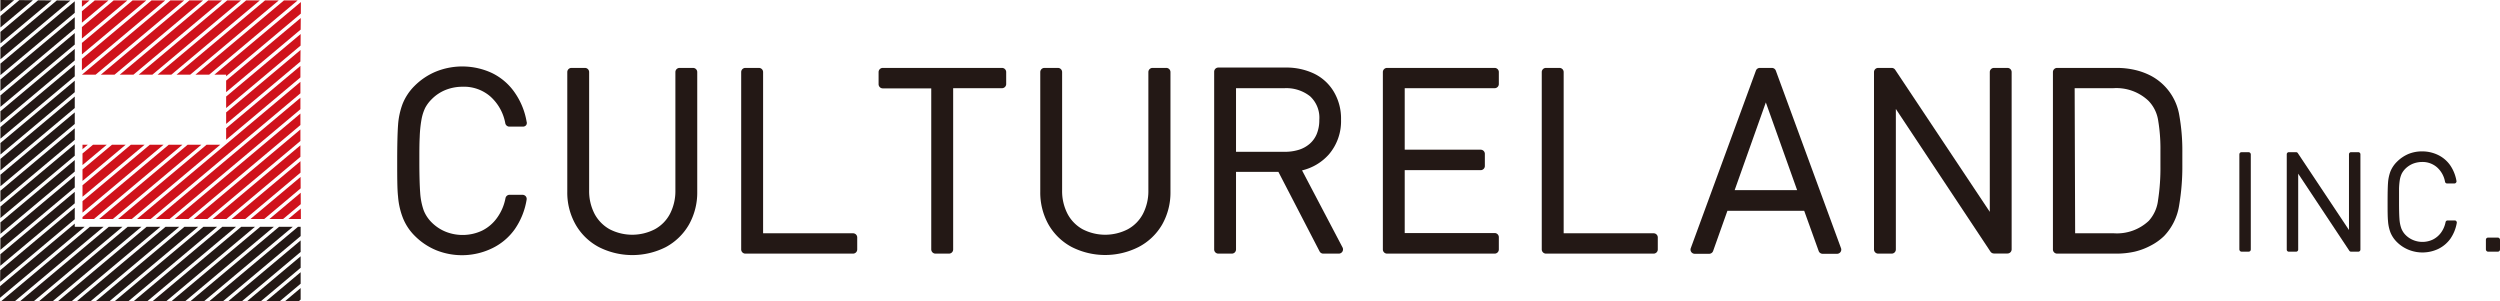
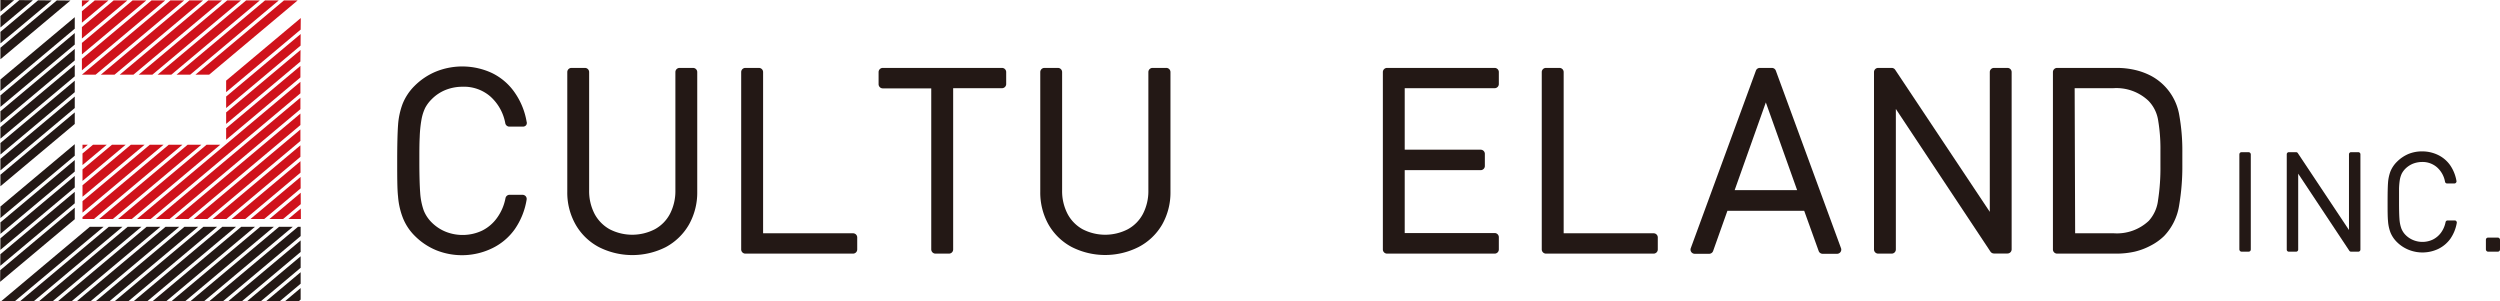
<svg xmlns="http://www.w3.org/2000/svg" viewBox="0 0 413.02 49.74">
  <defs>
    <style>.cls-1{fill:#231815;}.cls-2{fill:#d0121b;}</style>
  </defs>
  <g id="レイヤー_2" data-name="レイヤー 2">
    <g id="レイヤー_1-2" data-name="レイヤー 1">
      <rect class="cls-1" x="369.96" y="25.14" width="1.89" height="16.44" rx="0.35" />
      <path class="cls-1" d="M389.61,25.14h-1.2a.35.35,0,0,0-.34.35V38L379.62,25.3a.35.35,0,0,0-.29-.16h-1.2a.35.35,0,0,0-.34.35V41.24a.34.34,0,0,0,.34.34h1.2a.35.35,0,0,0,.35-.34V28.69l8.45,12.74a.35.35,0,0,0,.28.15h1.2a.35.35,0,0,0,.35-.34V25.49A.35.35,0,0,0,389.61,25.14Z" />
      <path class="cls-1" d="M396.47,29.71a4.2,4.2,0,0,1,.33-1.05,3.45,3.45,0,0,1,.59-.79,3.89,3.89,0,0,1,1.26-.83,4.23,4.23,0,0,1,1.49-.28,3.63,3.63,0,0,1,2.46.87,4.17,4.17,0,0,1,1.34,2.4.34.34,0,0,0,.34.28h1.21a.33.33,0,0,0,.26-.13.32.32,0,0,0,.08-.28,6.55,6.55,0,0,0-1.05-2.61,5.21,5.21,0,0,0-2-1.69,6,6,0,0,0-2.66-.59,5.83,5.83,0,0,0-2.28.45A6,6,0,0,0,396,26.72a4.82,4.82,0,0,0-1.08,1.6,6.66,6.66,0,0,0-.4,1.88c-.05.68-.07,1.74-.07,3.16s0,2.48.07,3.16a6.58,6.58,0,0,0,.4,1.88A4.72,4.72,0,0,0,396,40a5.83,5.83,0,0,0,1.91,1.26,6.11,6.11,0,0,0,4.92-.14,5.35,5.35,0,0,0,2-1.69,6.57,6.57,0,0,0,1.05-2.6.34.34,0,0,0-.08-.29.32.32,0,0,0-.26-.12h-1.17a.34.34,0,0,0-.34.27,4.41,4.41,0,0,1-.75,1.74,3.74,3.74,0,0,1-1.34,1.14,4,4,0,0,1-3.24.1,3.79,3.79,0,0,1-1.26-.83,3.18,3.18,0,0,1-.72-1.1,5.73,5.73,0,0,1-.31-1.56c-.05-.64-.07-1.58-.07-2.82,0-.83,0-1.54,0-2.12A10.86,10.86,0,0,1,396.47,29.71Z" />
      <rect class="cls-1" x="410.69" y="39.25" width="2.33" height="2.33" rx="0.35" />
      <path class="cls-1" d="M69.63,19.77a7.53,7.53,0,0,1,.61-1.94,5.93,5.93,0,0,1,1.09-1.45,6.77,6.77,0,0,1,2.33-1.54,7.54,7.54,0,0,1,2.75-.51A6.65,6.65,0,0,1,81,15.93a7.81,7.81,0,0,1,2.48,4.44.69.69,0,0,0,.67.55h2.25a.67.67,0,0,0,.53-.25A.65.65,0,0,0,87,20.1a11.88,11.88,0,0,0-2-4.86,9.71,9.71,0,0,0-3.71-3.17,11.63,11.63,0,0,0-9.23-.26,10.86,10.86,0,0,0-3.55,2.36,8.78,8.78,0,0,0-2,3,12.32,12.32,0,0,0-.75,3.52c-.09,1.25-.14,3.23-.14,5.88s0,4.62.14,5.88A12.32,12.32,0,0,0,66.56,36a8.69,8.69,0,0,0,2,3,10.75,10.75,0,0,0,3.56,2.36A11.42,11.42,0,0,0,81.34,41a9.77,9.77,0,0,0,3.73-3.17A11.92,11.92,0,0,0,87,33a.69.69,0,0,0-.14-.57.74.74,0,0,0-.54-.25H84.18a.69.69,0,0,0-.67.56A8.11,8.11,0,0,1,82.11,36a6.67,6.67,0,0,1-2.46,2.1,7.56,7.56,0,0,1-6,.19,7,7,0,0,1-2.32-1.53,5.81,5.81,0,0,1-1.33-2,10.83,10.83,0,0,1-.58-2.89c-.09-1.19-.14-2.95-.14-5.24,0-1.54,0-2.87.06-4A20.26,20.26,0,0,1,69.63,19.77Z" />
      <path class="cls-1" d="M114.5,11.22h-2.23a.69.69,0,0,0-.69.69V31.42a8.19,8.19,0,0,1-.89,3.9,6.14,6.14,0,0,1-2.5,2.55,8.14,8.14,0,0,1-7.48,0,6.3,6.3,0,0,1-2.49-2.55,8.19,8.19,0,0,1-.89-3.9V11.91a.69.69,0,0,0-.69-.69H94.41a.69.69,0,0,0-.69.69V31.7a10.69,10.69,0,0,0,1.37,5.39,9.6,9.6,0,0,0,3.85,3.73,12.24,12.24,0,0,0,11.06,0,9.74,9.74,0,0,0,3.83-3.73,10.79,10.79,0,0,0,1.36-5.39V11.91A.69.69,0,0,0,114.5,11.22Z" />
      <path class="cls-1" d="M140.93,38.54H126.07V11.91a.69.69,0,0,0-.7-.69h-2.23a.69.69,0,0,0-.69.69V41.2a.69.69,0,0,0,.69.7h17.79a.69.69,0,0,0,.69-.7v-2A.69.69,0,0,0,140.93,38.54Z" />
      <path class="cls-1" d="M165.56,11.22H145.85a.69.69,0,0,0-.7.69v2a.69.69,0,0,0,.7.69h8V41.2a.7.7,0,0,0,.7.7h2.23a.69.69,0,0,0,.69-.7V14.57h8.07a.69.69,0,0,0,.69-.69v-2A.69.69,0,0,0,165.56,11.22Z" />
      <path class="cls-1" d="M192.64,11.22h-2.23a.69.69,0,0,0-.69.69V31.42a8.19,8.19,0,0,1-.89,3.9,6.14,6.14,0,0,1-2.5,2.55,8.14,8.14,0,0,1-7.48,0,6.24,6.24,0,0,1-2.49-2.55,8.19,8.19,0,0,1-.89-3.9V11.91a.69.69,0,0,0-.69-.69h-2.23a.69.69,0,0,0-.69.69V31.7a10.79,10.79,0,0,0,1.36,5.39,9.63,9.63,0,0,0,3.86,3.73,12.22,12.22,0,0,0,11,0A9.61,9.61,0,0,0,192,37.09a10.69,10.69,0,0,0,1.37-5.39V11.91A.69.69,0,0,0,192.64,11.22Z" />
-       <path class="cls-1" d="M215.11,28.15a8.54,8.54,0,0,0,4.44-2.65,8.43,8.43,0,0,0,2-5.73,8.67,8.67,0,0,0-1.19-4.61,7.68,7.68,0,0,0-3.27-3,10.63,10.63,0,0,0-4.63-1H201.28a.69.69,0,0,0-.69.69V41.2a.69.69,0,0,0,.69.7h2.23a.69.69,0,0,0,.69-.7V28.39h7L218,41.52a.68.68,0,0,0,.61.38h2.59a.7.7,0,0,0,.61-1ZM204.2,14.57h8a6.32,6.32,0,0,1,4.24,1.34,4.81,4.81,0,0,1,1.52,3.9,6,6,0,0,1-.43,2.34,4.35,4.35,0,0,1-1.14,1.59,5,5,0,0,1-1.79,1,7.82,7.82,0,0,1-2.4.34h-8Z" />
      <path class="cls-1" d="M246.93,11.22H229.15a.69.69,0,0,0-.69.69V41.2a.69.69,0,0,0,.69.7h17.78a.69.69,0,0,0,.69-.7v-2a.69.69,0,0,0-.69-.7H232.07V28.11h12.55a.69.69,0,0,0,.69-.69v-2a.69.69,0,0,0-.69-.69H232.07V14.57h14.86a.69.69,0,0,0,.69-.69v-2A.69.69,0,0,0,246.93,11.22Z" />
      <path class="cls-1" d="M273.19,38.54H258.33V11.91a.69.69,0,0,0-.69-.69h-2.23a.69.69,0,0,0-.7.69V41.2a.7.7,0,0,0,.7.7h17.78a.69.69,0,0,0,.69-.7v-2A.69.69,0,0,0,273.19,38.54Z" />
      <path class="cls-1" d="M293.38,11.67a.69.69,0,0,0-.65-.45h-2a.68.68,0,0,0-.64.45L279.33,41a.68.68,0,0,0,.08.63.71.71,0,0,0,.56.3h2.4a.7.7,0,0,0,.65-.46l2.36-6.64h12.69l2.39,6.64a.7.7,0,0,0,.65.46h2.39a.71.71,0,0,0,.57-.3.68.68,0,0,0,.08-.63Zm3.52,19.74H286.58l5.15-14.49Z" />
      <path class="cls-1" d="M331.65,11.22h-2.23a.69.69,0,0,0-.69.69V35L313.1,11.53a.69.69,0,0,0-.58-.31h-2.23a.69.69,0,0,0-.69.69V41.2a.69.69,0,0,0,.69.7h2.23a.69.69,0,0,0,.69-.7V18l15.63,23.57a.71.71,0,0,0,.58.31h2.23a.69.69,0,0,0,.69-.7V11.91A.69.69,0,0,0,331.65,11.22Z" />
      <path class="cls-1" d="M360,18.84h0a9.05,9.05,0,0,0-4.69-6.34,11.14,11.14,0,0,0-2.62-.95,13.19,13.19,0,0,0-3-.33h-9.84a.69.69,0,0,0-.69.69V41.2a.69.69,0,0,0,.69.7h9.84a13.77,13.77,0,0,0,3-.33,11,11,0,0,0,2.63-1A9.24,9.24,0,0,0,357.52,39,9.4,9.4,0,0,0,360,34a38.61,38.61,0,0,0,.54-6.87V25.23A33.57,33.57,0,0,0,360,18.84Zm-17.25-4.27h6.38a7.7,7.7,0,0,1,5.8,2.07,5.9,5.9,0,0,1,1.6,3.16,28.33,28.33,0,0,1,.39,5.11v2.51a34.92,34.92,0,0,1-.39,5.64A6.13,6.13,0,0,1,355,36.48a7.68,7.68,0,0,1-5.79,2.06h-6.38Z" />
      <polygon class="cls-2" points="37.36 36.18 37.4 36.18 49.63 25.91 49.63 24.01 35.13 36.18 37.36 36.18" />
      <polygon class="cls-2" points="40.52 36.18 49.65 28.52 49.64 26.63 38.26 36.18 40.52 36.18" />
      <polygon class="cls-2" points="28.3 12.34 42.92 0.07 40.66 0.07 26.03 12.34 28.3 12.34" />
      <polygon class="cls-2" points="49.63 36.18 49.71 36.18 49.7 34.45 47.63 36.18 49.63 36.18" />
      <polygon class="cls-2" points="31.42 12.34 46.05 0.07 43.78 0.07 29.16 12.34 31.42 12.34" />
      <polygon class="cls-2" points="25.17 12.34 39.8 0.07 37.53 0.07 22.91 12.34 25.17 12.34" />
      <polygon class="cls-2" points="13.53 6.37 21.04 0.07 18.77 0.07 13.53 4.47 13.53 6.37" />
      <polygon class="cls-2" points="13.53 3.75 17.91 0.07 15.65 0.07 13.53 1.85 13.53 3.75" />
      <polygon class="cls-2" points="22.04 12.34 36.67 0.07 34.4 0.07 19.78 12.34 22.04 12.34" />
      <polygon class="cls-2" points="34.27 36.18 49.63 23.29 49.63 21.39 32.01 36.18 34.27 36.18" />
      <polygon class="cls-2" points="13.53 8.99 24.17 0.07 21.9 0.07 13.53 7.09 13.53 8.99" />
      <polygon class="cls-2" points="28.02 36.18 49.63 18.04 49.63 16.14 25.75 36.18 28.02 36.18" />
      <polygon class="cls-2" points="18.92 12.34 33.54 0.07 31.28 0.07 16.65 12.34 18.92 12.34" />
      <polygon class="cls-2" points="13.53 11.62 27.29 0.07 25.03 0.07 13.53 9.72 13.53 11.62" />
      <polygon class="cls-2" points="15.79 12.34 30.42 0.07 28.15 0.07 13.53 12.34 15.79 12.34" />
      <polygon class="cls-2" points="31.14 36.18 49.63 20.66 49.63 18.76 28.88 36.18 31.14 36.18" />
      <polygon class="cls-2" points="13.53 0.07 13.53 1.13 14.79 0.07 13.53 0.07" />
      <polygon class="cls-2" points="24.75 23.91 13.63 33.23 13.63 35.13 27.02 23.91 24.75 23.91" />
      <polygon class="cls-2" points="27.88 23.91 13.63 35.86 13.63 36.18 15.52 36.18 30.14 23.91 27.88 23.91" />
      <polygon class="cls-2" points="46.77 36.18 49.69 33.73 49.68 31.84 44.51 36.18 46.77 36.18" />
      <polygon class="cls-2" points="21.62 23.91 13.63 30.61 13.63 32.51 23.89 23.91 21.62 23.91" />
      <polygon class="cls-2" points="22.63 36.18 24.89 36.18 49.63 15.42 49.63 13.52 22.63 36.18" />
      <polygon class="cls-2" points="37.36 23.09 49.63 12.79 49.63 10.89 37.36 21.19 37.36 23.09" />
      <polygon class="cls-2" points="34.13 23.91 19.5 36.18 21.77 36.18 36.39 23.91 34.13 23.91" />
      <polygon class="cls-2" points="31 23.91 16.38 36.18 18.64 36.18 33.27 23.91 31 23.91" />
      <polygon class="cls-2" points="18.5 23.91 13.63 27.99 13.63 29.89 20.76 23.91 18.5 23.91" />
      <polygon class="cls-2" points="37.36 17.85 49.66 7.53 49.67 5.62 37.36 15.95 37.36 17.85" />
      <polygon class="cls-2" points="13.63 23.91 13.63 24.64 14.51 23.91 13.63 23.91" />
      <polygon class="cls-2" points="37.36 15.22 49.67 4.89 49.69 2.98 37.36 13.32 37.36 15.22" />
-       <polygon class="cls-2" points="37.36 12.34 37.36 12.6 49.7 2.25 49.71 0.34 35.41 12.34 37.36 12.34" />
      <polygon class="cls-2" points="34.55 12.34 49.17 0.07 46.91 0.07 32.28 12.34 34.55 12.34" />
      <polygon class="cls-2" points="37.36 20.47 49.63 10.17 49.63 10.11 49.65 8.26 37.36 18.57 37.36 20.47" />
      <polygon class="cls-2" points="15.37 23.91 13.63 25.36 13.63 27.27 17.64 23.91 15.37 23.91" />
      <polygon class="cls-2" points="43.65 36.18 49.67 31.12 49.66 29.23 41.38 36.18 43.65 36.18" />
      <polygon class="cls-1" points="27.35 37.47 12.72 49.74 14.99 49.74 29.61 37.47 27.35 37.47" />
      <polygon class="cls-1" points="33.6 37.47 18.97 49.74 21.24 49.74 35.86 37.47 33.6 37.47" />
      <polygon class="cls-1" points="36.72 37.47 22.1 49.74 24.36 49.74 38.99 37.47 36.72 37.47" />
      <polygon class="cls-1" points="12.35 23.82 0.07 34.12 0.07 36.02 12.35 25.72 12.35 23.82" />
      <polygon class="cls-1" points="39.85 37.47 25.23 49.74 27.49 49.74 42.12 37.47 39.85 37.47" />
      <polygon class="cls-1" points="12.35 13.33 0.07 23.63 0.07 25.53 12.35 15.23 12.35 13.33" />
      <polygon class="cls-1" points="12.35 15.95 0.07 26.25 0.07 28.15 12.35 17.85 12.35 15.95" />
      <polygon class="cls-1" points="46.1 37.47 31.48 49.74 33.74 49.74 48.37 37.47 46.1 37.47" />
      <polygon class="cls-1" points="42.98 37.47 28.35 49.74 30.62 49.74 45.24 37.47 42.98 37.47" />
      <polygon class="cls-1" points="14.84 37.47 0.22 49.74 2.48 49.74 17.11 37.47 14.84 37.47" />
-       <polygon class="cls-1" points="12.35 21.2 0.07 31.5 0.07 33.4 12.35 23.1 12.35 21.2" />
      <polygon class="cls-1" points="21.09 37.47 6.47 49.74 8.73 49.74 23.36 37.47 21.09 37.47" />
      <polygon class="cls-1" points="17.97 37.47 3.34 49.74 5.61 49.74 20.23 37.47 17.97 37.47" />
      <polygon class="cls-1" points="12.35 34.31 0.04 44.64 0.02 46.56 12.35 36.22 12.35 34.31" />
-       <polygon class="cls-1" points="12.35 37.47 12.35 36.94 0.01 47.28 0 49.2 13.98 37.47 12.35 37.47" />
      <polygon class="cls-1" points="12.35 31.69 0.06 42 0.04 43.92 12.35 33.59 12.35 31.69" />
      <polygon class="cls-1" points="12.35 29.07 0.07 39.37 0.07 39.7 0.06 41.28 12.35 30.97 12.35 29.07" />
      <polygon class="cls-1" points="30.47 37.47 15.85 49.74 18.11 49.74 32.74 37.47 30.47 37.47" />
      <polygon class="cls-1" points="24.22 37.47 9.6 49.74 11.86 49.74 26.49 37.47 24.22 37.47" />
      <polygon class="cls-1" points="12.35 26.44 0.07 36.74 0.07 38.64 12.35 28.34 12.35 26.44" />
      <polygon class="cls-1" points="12.35 18.57 0.07 28.87 0.07 30.77 12.35 20.48 12.35 18.57" />
      <polygon class="cls-1" points="49.67 44.97 43.98 49.74 46.25 49.74 49.67 46.87 49.67 44.97" />
-       <polygon class="cls-1" points="12.35 0.21 0.07 10.51 0.07 12.41 12.35 2.12 12.35 0.21" />
      <polygon class="cls-1" points="9.39 0.07 0.07 7.89 0.07 9.79 11.63 0.09 9.39 0.07" />
      <polygon class="cls-1" points="6.29 0.05 0.07 5.27 0.07 7.17 8.54 0.07 6.29 0.05" />
      <polygon class="cls-1" points="0.1 0 0.07 0.02 0.07 1.92 2.34 0.02 0.1 0" />
      <polygon class="cls-1" points="3.19 0.02 0.07 2.64 0.07 4.54 5.44 0.04 3.19 0.02" />
      <polygon class="cls-1" points="49.67 47.59 47.11 49.74 49.37 49.74 49.67 49.49 49.67 47.59" />
      <polygon class="cls-1" points="49.67 37.47 49.23 37.47 34.6 49.74 36.87 49.74 49.67 39 49.67 37.47" />
      <polygon class="cls-1" points="12.35 8.08 0.07 18.38 0.07 20.28 12.35 9.98 12.35 8.08" />
      <polygon class="cls-1" points="49.67 39.72 37.73 49.74 39.99 49.74 49.67 41.62 49.67 39.72" />
      <polygon class="cls-1" points="12.35 2.84 0.07 13.13 0.07 15.04 12.35 4.74 12.35 2.84" />
      <polygon class="cls-1" points="12.35 10.71 0.07 21 0.07 22.91 12.35 12.61 12.35 10.71" />
      <polygon class="cls-1" points="49.67 42.34 40.85 49.74 43.12 49.74 49.67 44.24 49.67 42.34" />
      <polygon class="cls-1" points="12.35 5.46 0.07 15.76 0.07 17.66 12.35 7.36 12.35 5.46" />
    </g>
  </g>
</svg>